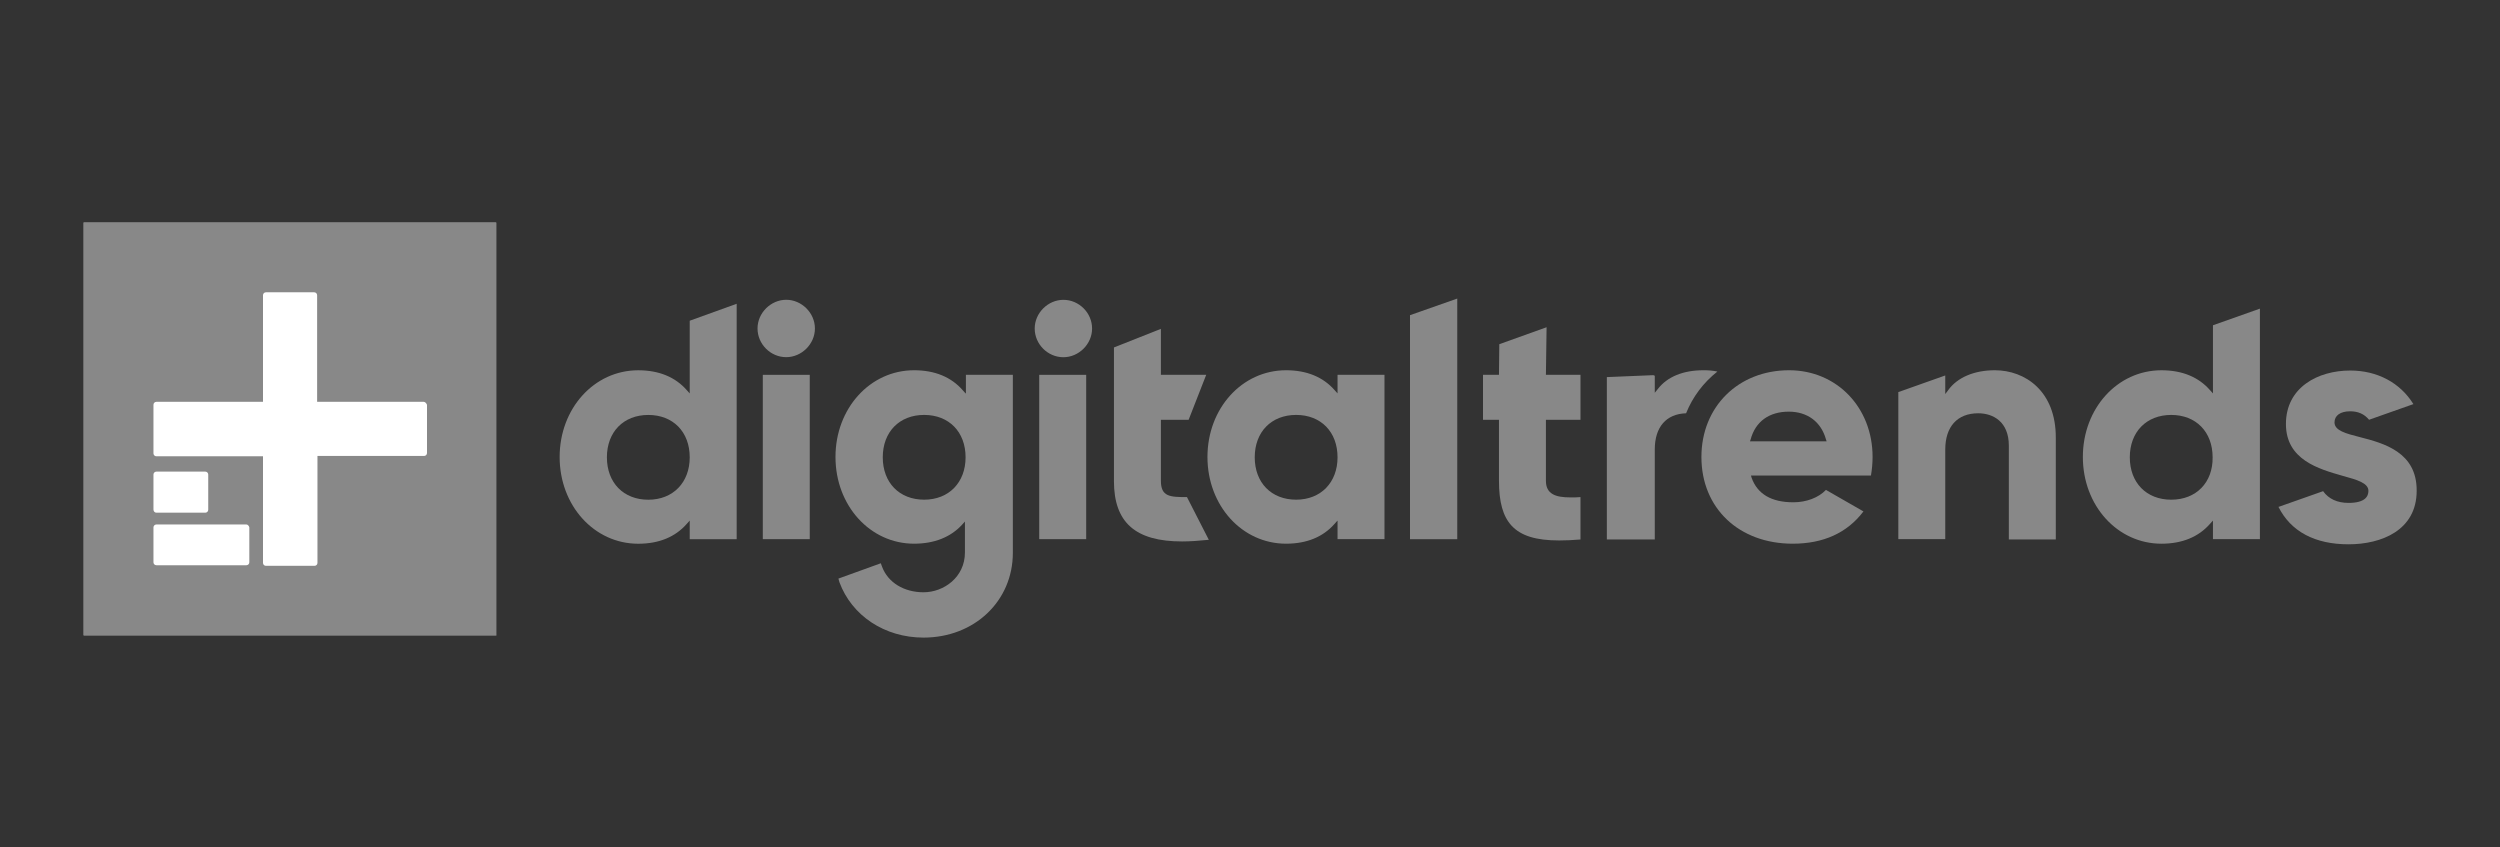
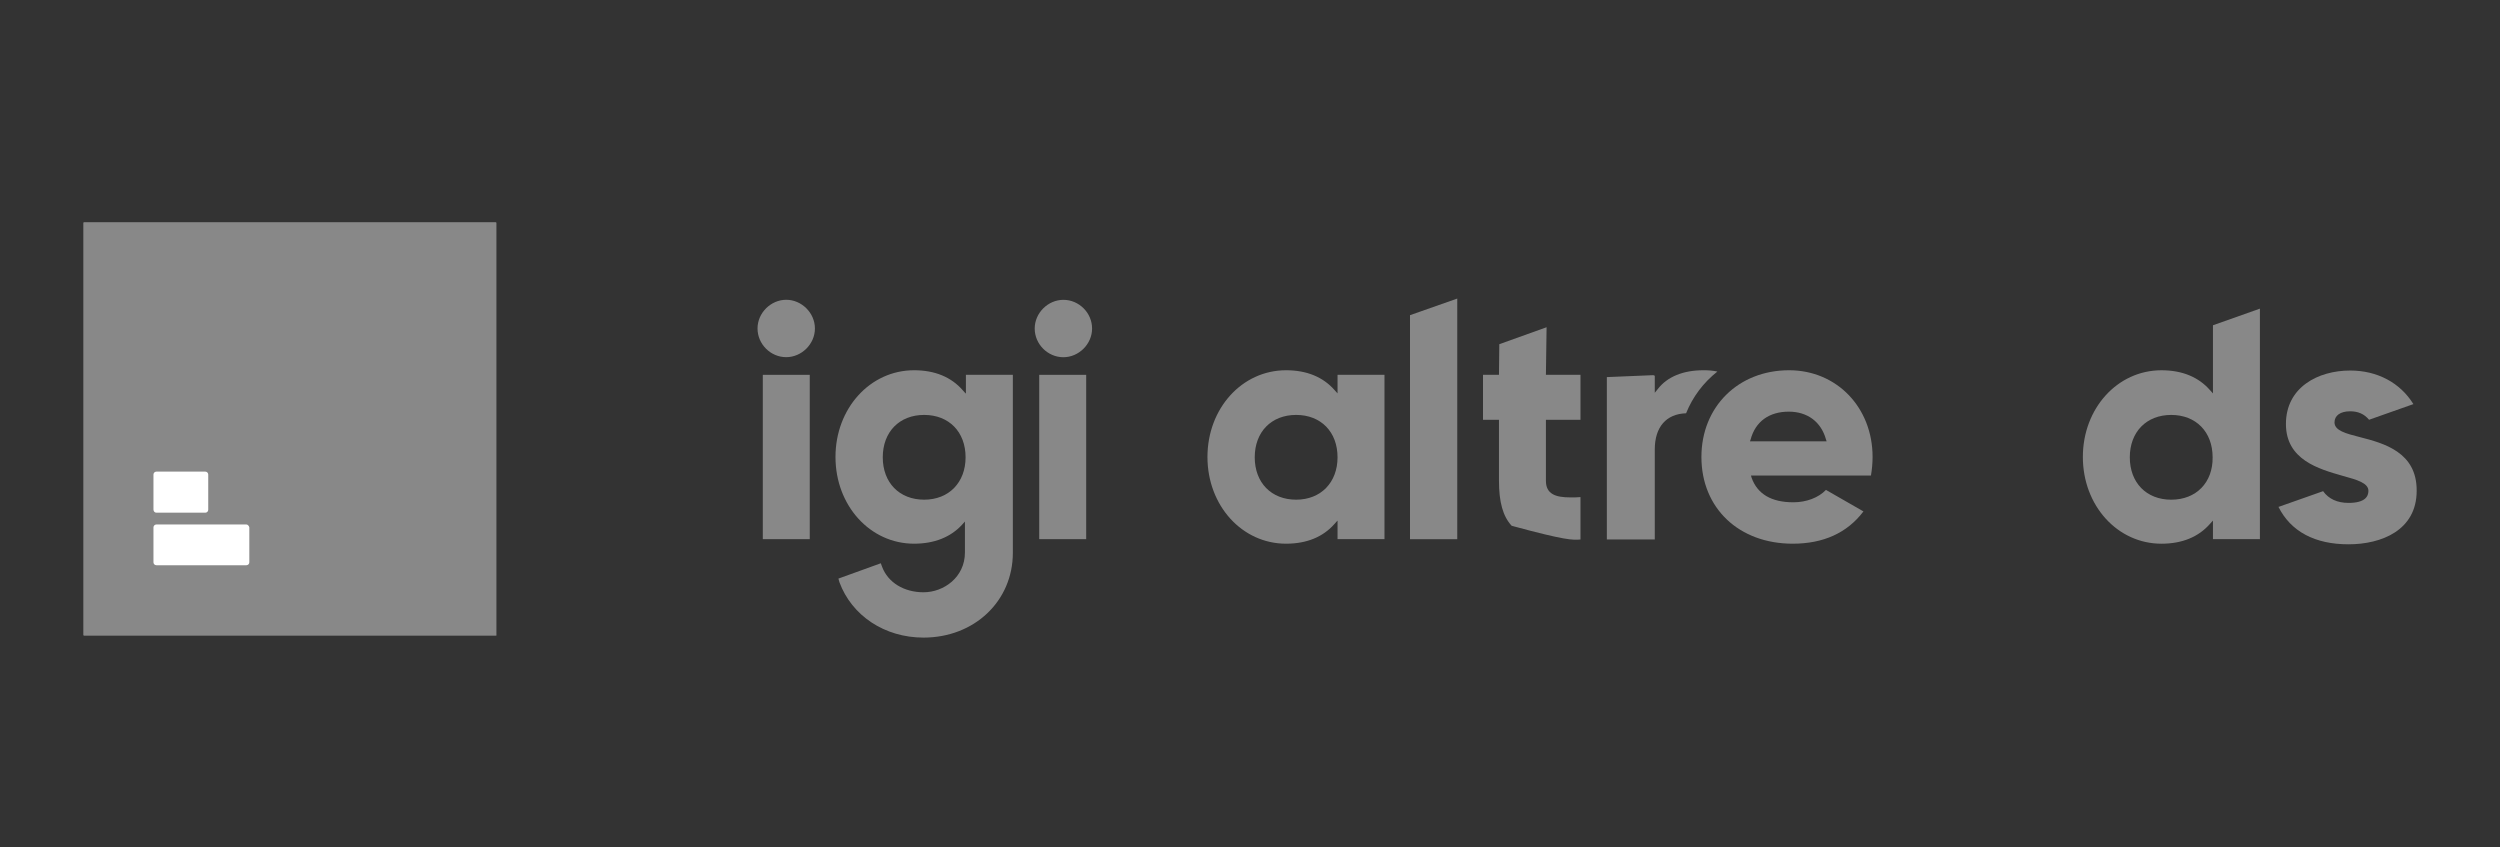
<svg xmlns="http://www.w3.org/2000/svg" width="180" height="61" viewBox="0 0 180 61" fill="none">
  <rect x="0" y="0" width="180" height="61" fill="#333333" stroke="none" />
-   <path d="M49.66 28.327L49.449 28.092C48.627 27.153 47.453 26.66 45.951 26.66C42.782 26.66 40.294 29.407 40.294 32.905C40.294 36.402 42.782 39.149 45.951 39.149C47.453 39.149 48.627 38.656 49.449 37.717L49.66 37.482V38.82H53.04V21.872L49.66 23.092V28.327ZM46.679 35.98C44.895 35.98 43.697 34.759 43.697 32.928C43.697 31.097 44.895 29.876 46.679 29.876C48.463 29.876 49.66 31.097 49.66 32.928C49.66 34.736 48.463 35.98 46.679 35.98Z" fill="#888888" />
  <path d="M56.608 21.584C55.505 21.584 54.542 22.523 54.542 23.65C54.542 24.777 55.481 25.716 56.608 25.716C57.711 25.716 58.674 24.777 58.674 23.65C58.674 22.523 57.711 21.584 56.608 21.584Z" fill="#888888" />
  <path d="M58.302 26.988H54.921V38.819H58.302V26.988Z" fill="#888888" />
  <path d="M78.205 26.988H74.825V38.819H78.205V26.988Z" fill="#888888" />
-   <path d="M83.584 34.617V30.228H85.58L86.847 26.988H83.584V23.678L80.204 25.016V34.641C80.204 37.622 81.753 38.984 85.11 38.984C85.697 38.984 86.331 38.937 87.035 38.866L85.462 35.791C84.242 35.791 83.584 35.768 83.584 34.617Z" fill="#888888" />
  <path d="M96.303 28.325L96.092 28.09C95.27 27.151 94.096 26.658 92.594 26.658C89.425 26.658 86.937 29.404 86.937 32.902C86.937 36.4 89.425 39.146 92.594 39.146C94.096 39.146 95.27 38.653 96.092 37.714L96.303 37.48V38.818H99.683V26.986H96.303V28.325ZM93.322 35.977C91.538 35.977 90.341 34.757 90.341 32.926C90.341 31.095 91.538 29.874 93.322 29.874C95.106 29.874 96.303 31.095 96.303 32.926C96.303 34.733 95.106 35.977 93.322 35.977Z" fill="#888888" />
  <path d="M101.52 38.82H104.923V21.496L101.52 22.693V38.82Z" fill="#888888" />
-   <path d="M111.354 23.561L107.95 24.782L107.926 26.988H106.776V30.228H107.926V34.618C107.926 36.144 108.208 37.176 108.841 37.857C109.523 38.585 110.603 38.913 112.269 38.913C112.738 38.913 113.231 38.89 113.795 38.843V35.791C113.513 35.815 113.302 35.815 113.114 35.815C112.503 35.815 112.081 35.745 111.8 35.58C111.471 35.392 111.306 35.087 111.306 34.618V30.228H113.795V26.988H111.306L111.354 23.561Z" fill="#888888" />
+   <path d="M111.354 23.561L107.95 24.782L107.926 26.988H106.776V30.228H107.926V34.618C107.926 36.144 108.208 37.176 108.841 37.857C112.738 38.913 113.231 38.89 113.795 38.843V35.791C113.513 35.815 113.302 35.815 113.114 35.815C112.503 35.815 112.081 35.745 111.8 35.58C111.471 35.392 111.306 35.087 111.306 34.618V30.228H113.795V26.988H111.306L111.354 23.561Z" fill="#888888" />
  <path d="M128.816 26.658C125.155 26.658 122.502 29.287 122.502 32.902C122.502 36.588 125.201 39.146 129.075 39.146C131.281 39.146 132.995 38.372 134.168 36.822L131.469 35.273C130.929 35.836 130.06 36.165 129.121 36.165C127.549 36.165 126.539 35.578 126.117 34.404L126.07 34.24H134.708C134.779 33.818 134.826 33.372 134.826 32.902C134.826 29.334 132.243 26.658 128.816 26.658ZM125.999 31.775L126.046 31.634C126.398 30.343 127.384 29.639 128.792 29.639C130.131 29.639 131.117 30.367 131.469 31.634L131.516 31.775H125.999Z" fill="#888888" />
-   <path d="M143.627 26.658C142.148 26.658 140.928 27.174 140.27 28.09L140.059 28.372V27.033L136.679 28.231V38.818H140.059V32.362C140.059 30.719 140.928 29.756 142.43 29.756C143.51 29.756 144.636 30.367 144.636 32.081V38.841H148.017V31.541C148.04 28.16 145.81 26.658 143.627 26.658Z" fill="#888888" />
  <path d="M159.333 28.326L159.121 28.091C158.299 27.152 157.125 26.659 155.623 26.659C152.454 26.659 149.966 29.405 149.966 32.903C149.966 36.401 152.454 39.147 155.623 39.147C157.125 39.147 158.299 38.654 159.121 37.715L159.333 37.481V38.819H162.713V22.222L159.333 23.419V28.326ZM156.328 35.978C154.543 35.978 153.346 34.758 153.346 32.927C153.346 31.096 154.543 29.875 156.328 29.875C158.112 29.875 159.309 31.096 159.309 32.927C159.332 34.734 158.135 35.978 156.328 35.978Z" fill="#888888" />
  <path d="M123.651 26.752C123.323 26.681 123.017 26.658 122.689 26.658H122.665H122.642C121.186 26.658 120.037 27.127 119.355 28.019L119.144 28.278V27.033L119.074 27.057V27.01L115.693 27.151V38.841H119.144V32.362C119.144 30.742 119.966 29.803 121.398 29.756C121.867 28.583 122.642 27.55 123.651 26.752Z" fill="#888888" />
  <path d="M69.522 28.325L69.31 28.09C68.489 27.151 67.315 26.658 65.813 26.658C62.644 26.658 60.155 29.404 60.155 32.902C60.155 36.4 62.644 39.146 65.813 39.146C67.268 39.146 68.442 38.677 69.263 37.785L69.475 37.55V39.78C69.475 41.564 67.949 42.644 66.493 42.644C65.085 42.644 63.935 41.94 63.512 40.813L63.418 40.555L60.367 41.658L60.437 41.916C61.329 44.334 63.7 45.907 66.493 45.907C70.156 45.907 72.925 43.278 72.925 39.804V26.986H69.545V28.325H69.522ZM66.54 35.977C64.756 35.977 63.559 34.757 63.559 32.926C63.559 31.095 64.756 29.874 66.54 29.874C68.324 29.874 69.522 31.095 69.522 32.926C69.522 34.733 68.324 35.977 66.54 35.977Z" fill="#888888" />
  <path d="M76.564 21.588C75.461 21.588 74.499 22.527 74.499 23.654C74.499 24.781 75.438 25.72 76.564 25.72C77.668 25.72 78.63 24.781 78.63 23.654C78.63 22.527 77.691 21.588 76.564 21.588Z" fill="#888888" />
  <path d="M169.892 31.467C168.883 31.209 168.084 30.998 168.084 30.411C168.084 29.918 168.507 29.613 169.212 29.613C169.775 29.613 170.221 29.8 170.572 30.223L173.695 29.12L173.765 29.096C172.803 27.547 171.16 26.678 169.212 26.678C166.91 26.678 164.587 27.875 164.587 30.528C164.587 33.11 166.958 33.768 168.672 34.261C169.704 34.542 170.526 34.777 170.526 35.34C170.526 35.739 170.291 36.209 169.094 36.209C168.296 36.209 167.662 35.927 167.263 35.364L164.07 36.491H164.047C164.939 38.275 166.676 39.19 169.094 39.19C171.465 39.19 174 38.181 174 35.34C174.023 32.547 171.629 31.913 169.892 31.467Z" fill="#888888" />
  <path d="M35.695 45.766H6.047C6.023 45.766 6 45.742 6 45.719V16.047C6 16.023 6.023 16 6.047 16H35.695C35.719 16 35.742 16.023 35.742 16.047V45.695C35.766 45.742 35.742 45.766 35.695 45.766Z" fill="#888888" />
-   <path d="M30.509 28.932H22.833V21.256C22.833 21.139 22.739 21.045 22.622 21.045H19.148C19.03 21.045 18.936 21.139 18.936 21.256V28.932H11.26C11.143 28.932 11.049 29.026 11.049 29.144V32.641C11.049 32.759 11.143 32.853 11.26 32.853H18.936V40.529C18.936 40.646 19.03 40.74 19.148 40.74H22.645C22.763 40.74 22.857 40.646 22.857 40.529V32.829H30.533C30.65 32.829 30.744 32.735 30.744 32.618V29.144C30.697 29.026 30.603 28.932 30.509 28.932Z" fill="white" />
  <path d="M11.26 36.914H14.781C14.899 36.914 14.993 36.821 14.993 36.703V34.168C14.993 34.05 14.899 33.957 14.781 33.957H11.26C11.143 33.957 11.049 34.05 11.049 34.168V36.68C11.049 36.821 11.143 36.914 11.26 36.914Z" fill="white" />
  <path d="M17.739 37.763H11.26C11.143 37.763 11.049 37.857 11.049 37.974V40.486C11.049 40.604 11.143 40.697 11.26 40.697H17.739C17.857 40.697 17.951 40.604 17.951 40.486V37.974C17.927 37.857 17.833 37.763 17.739 37.763Z" fill="white" />
</svg>